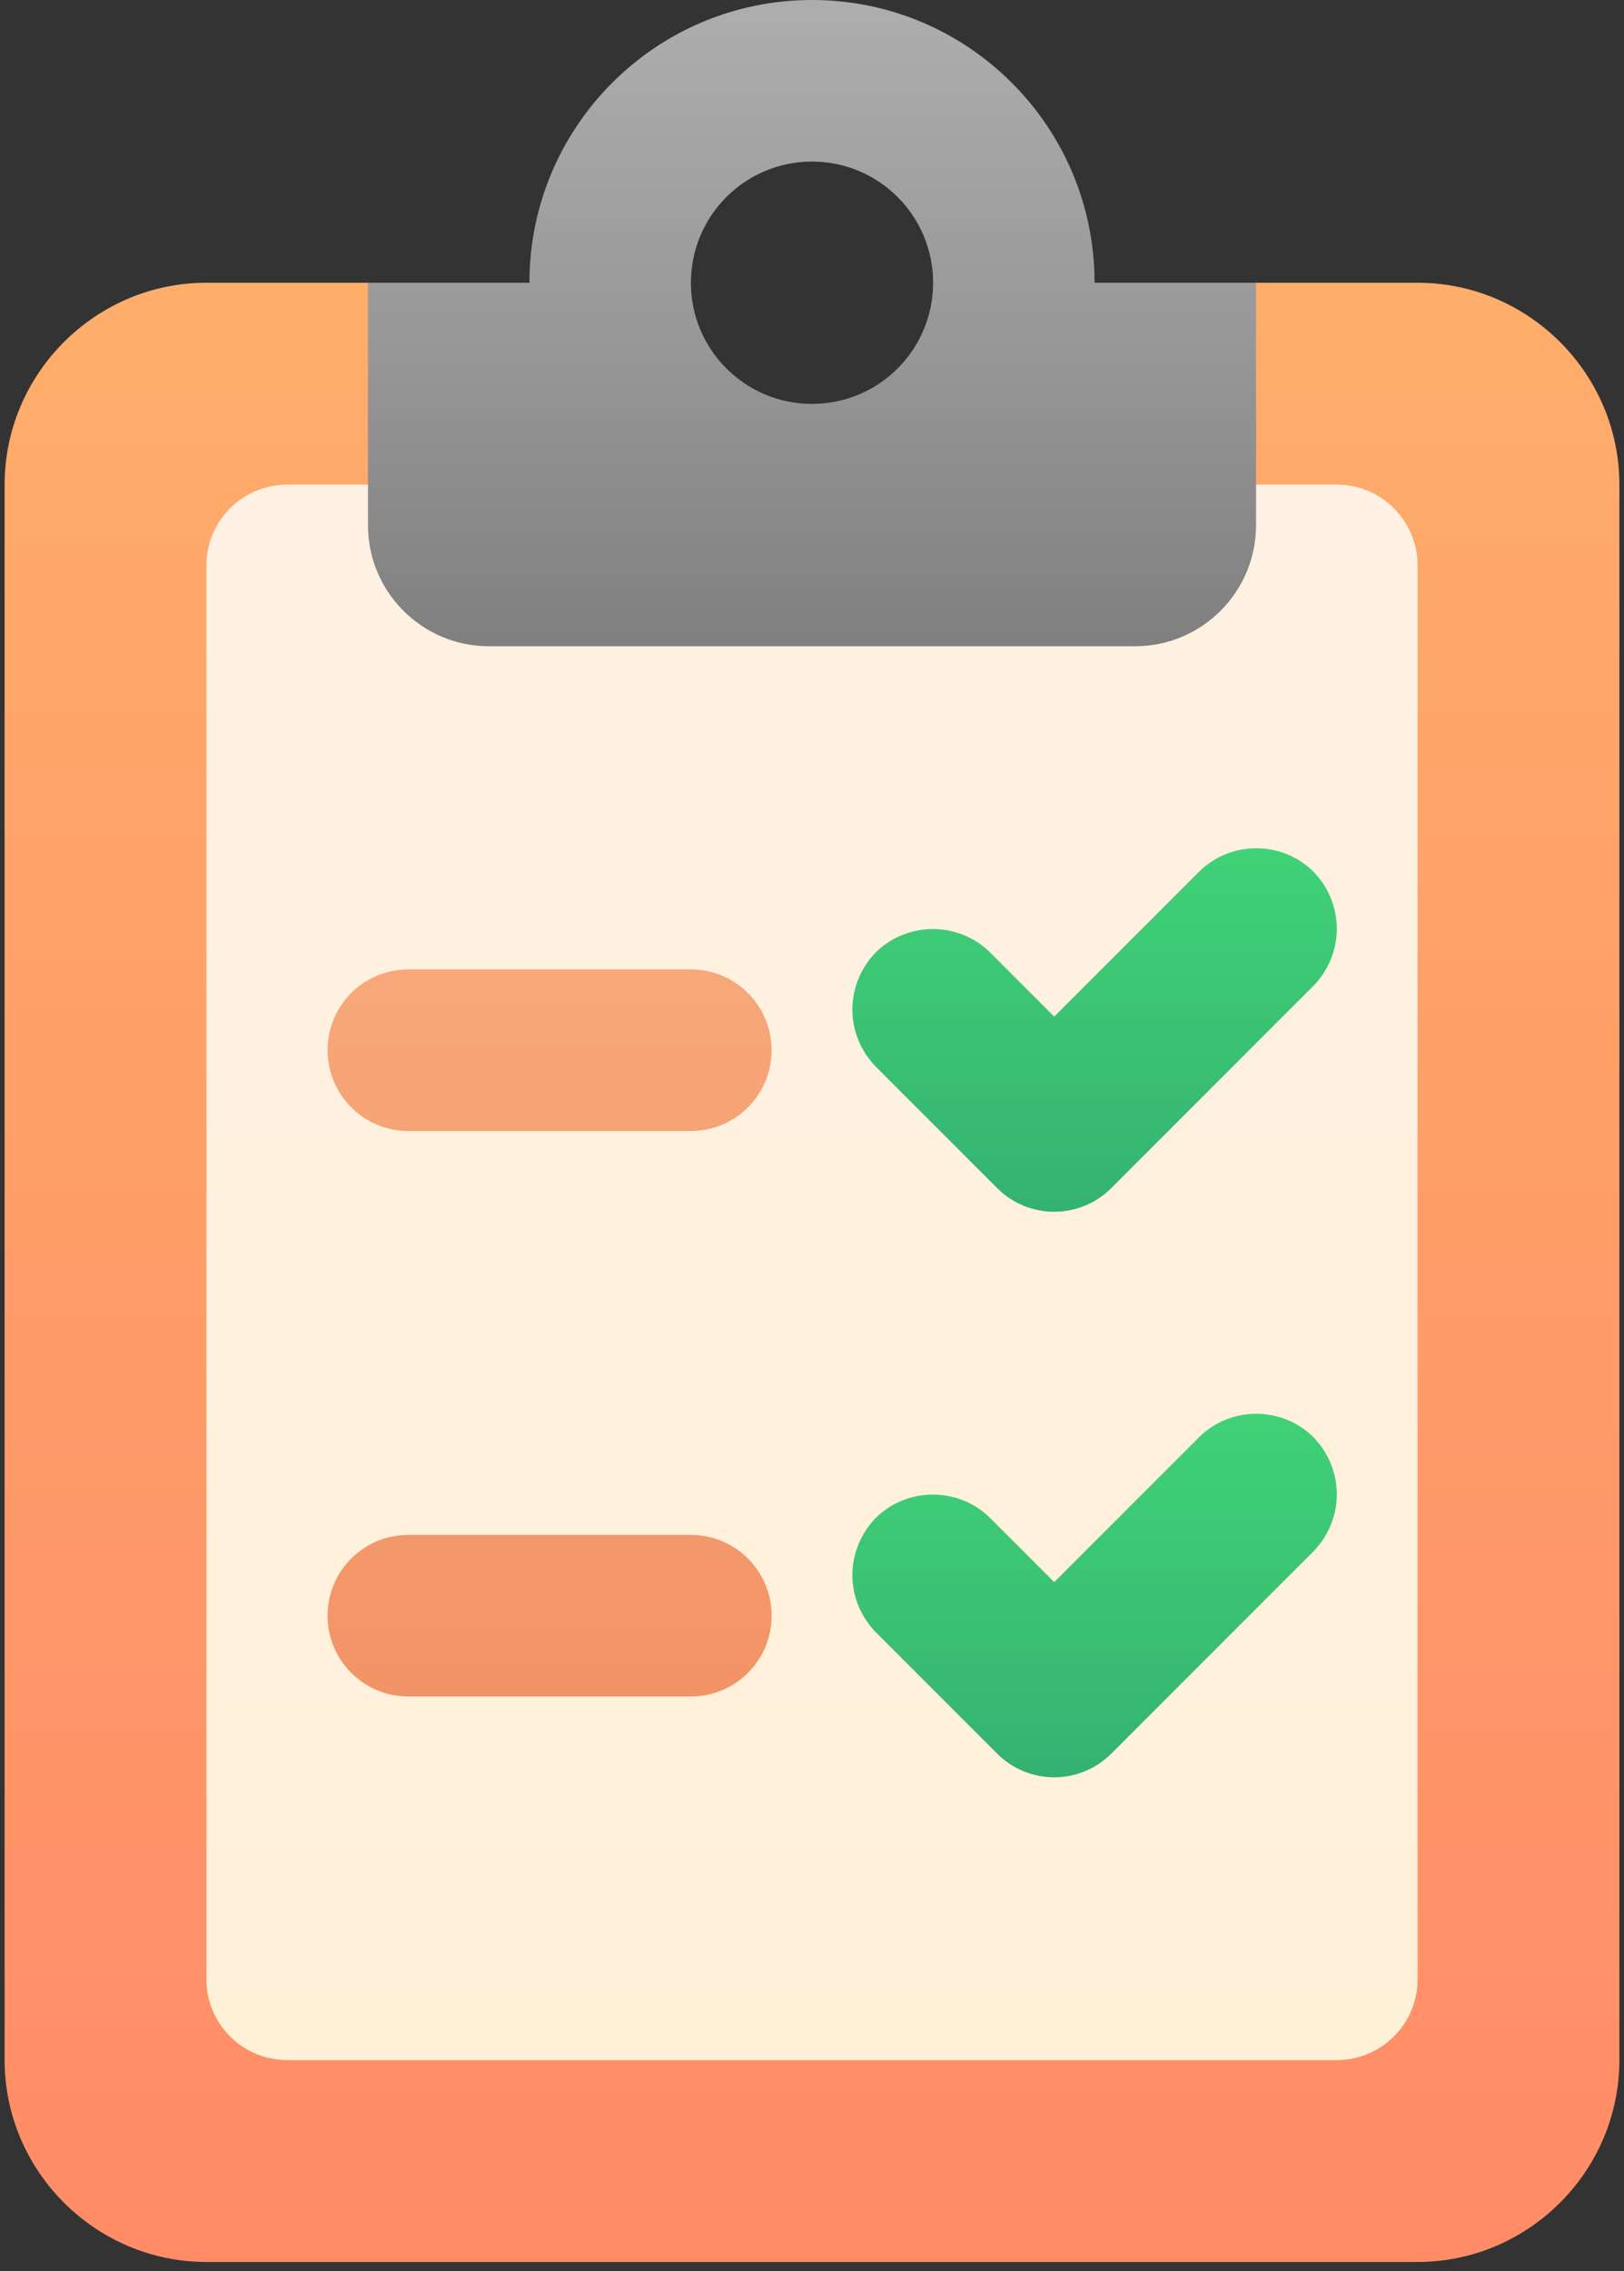
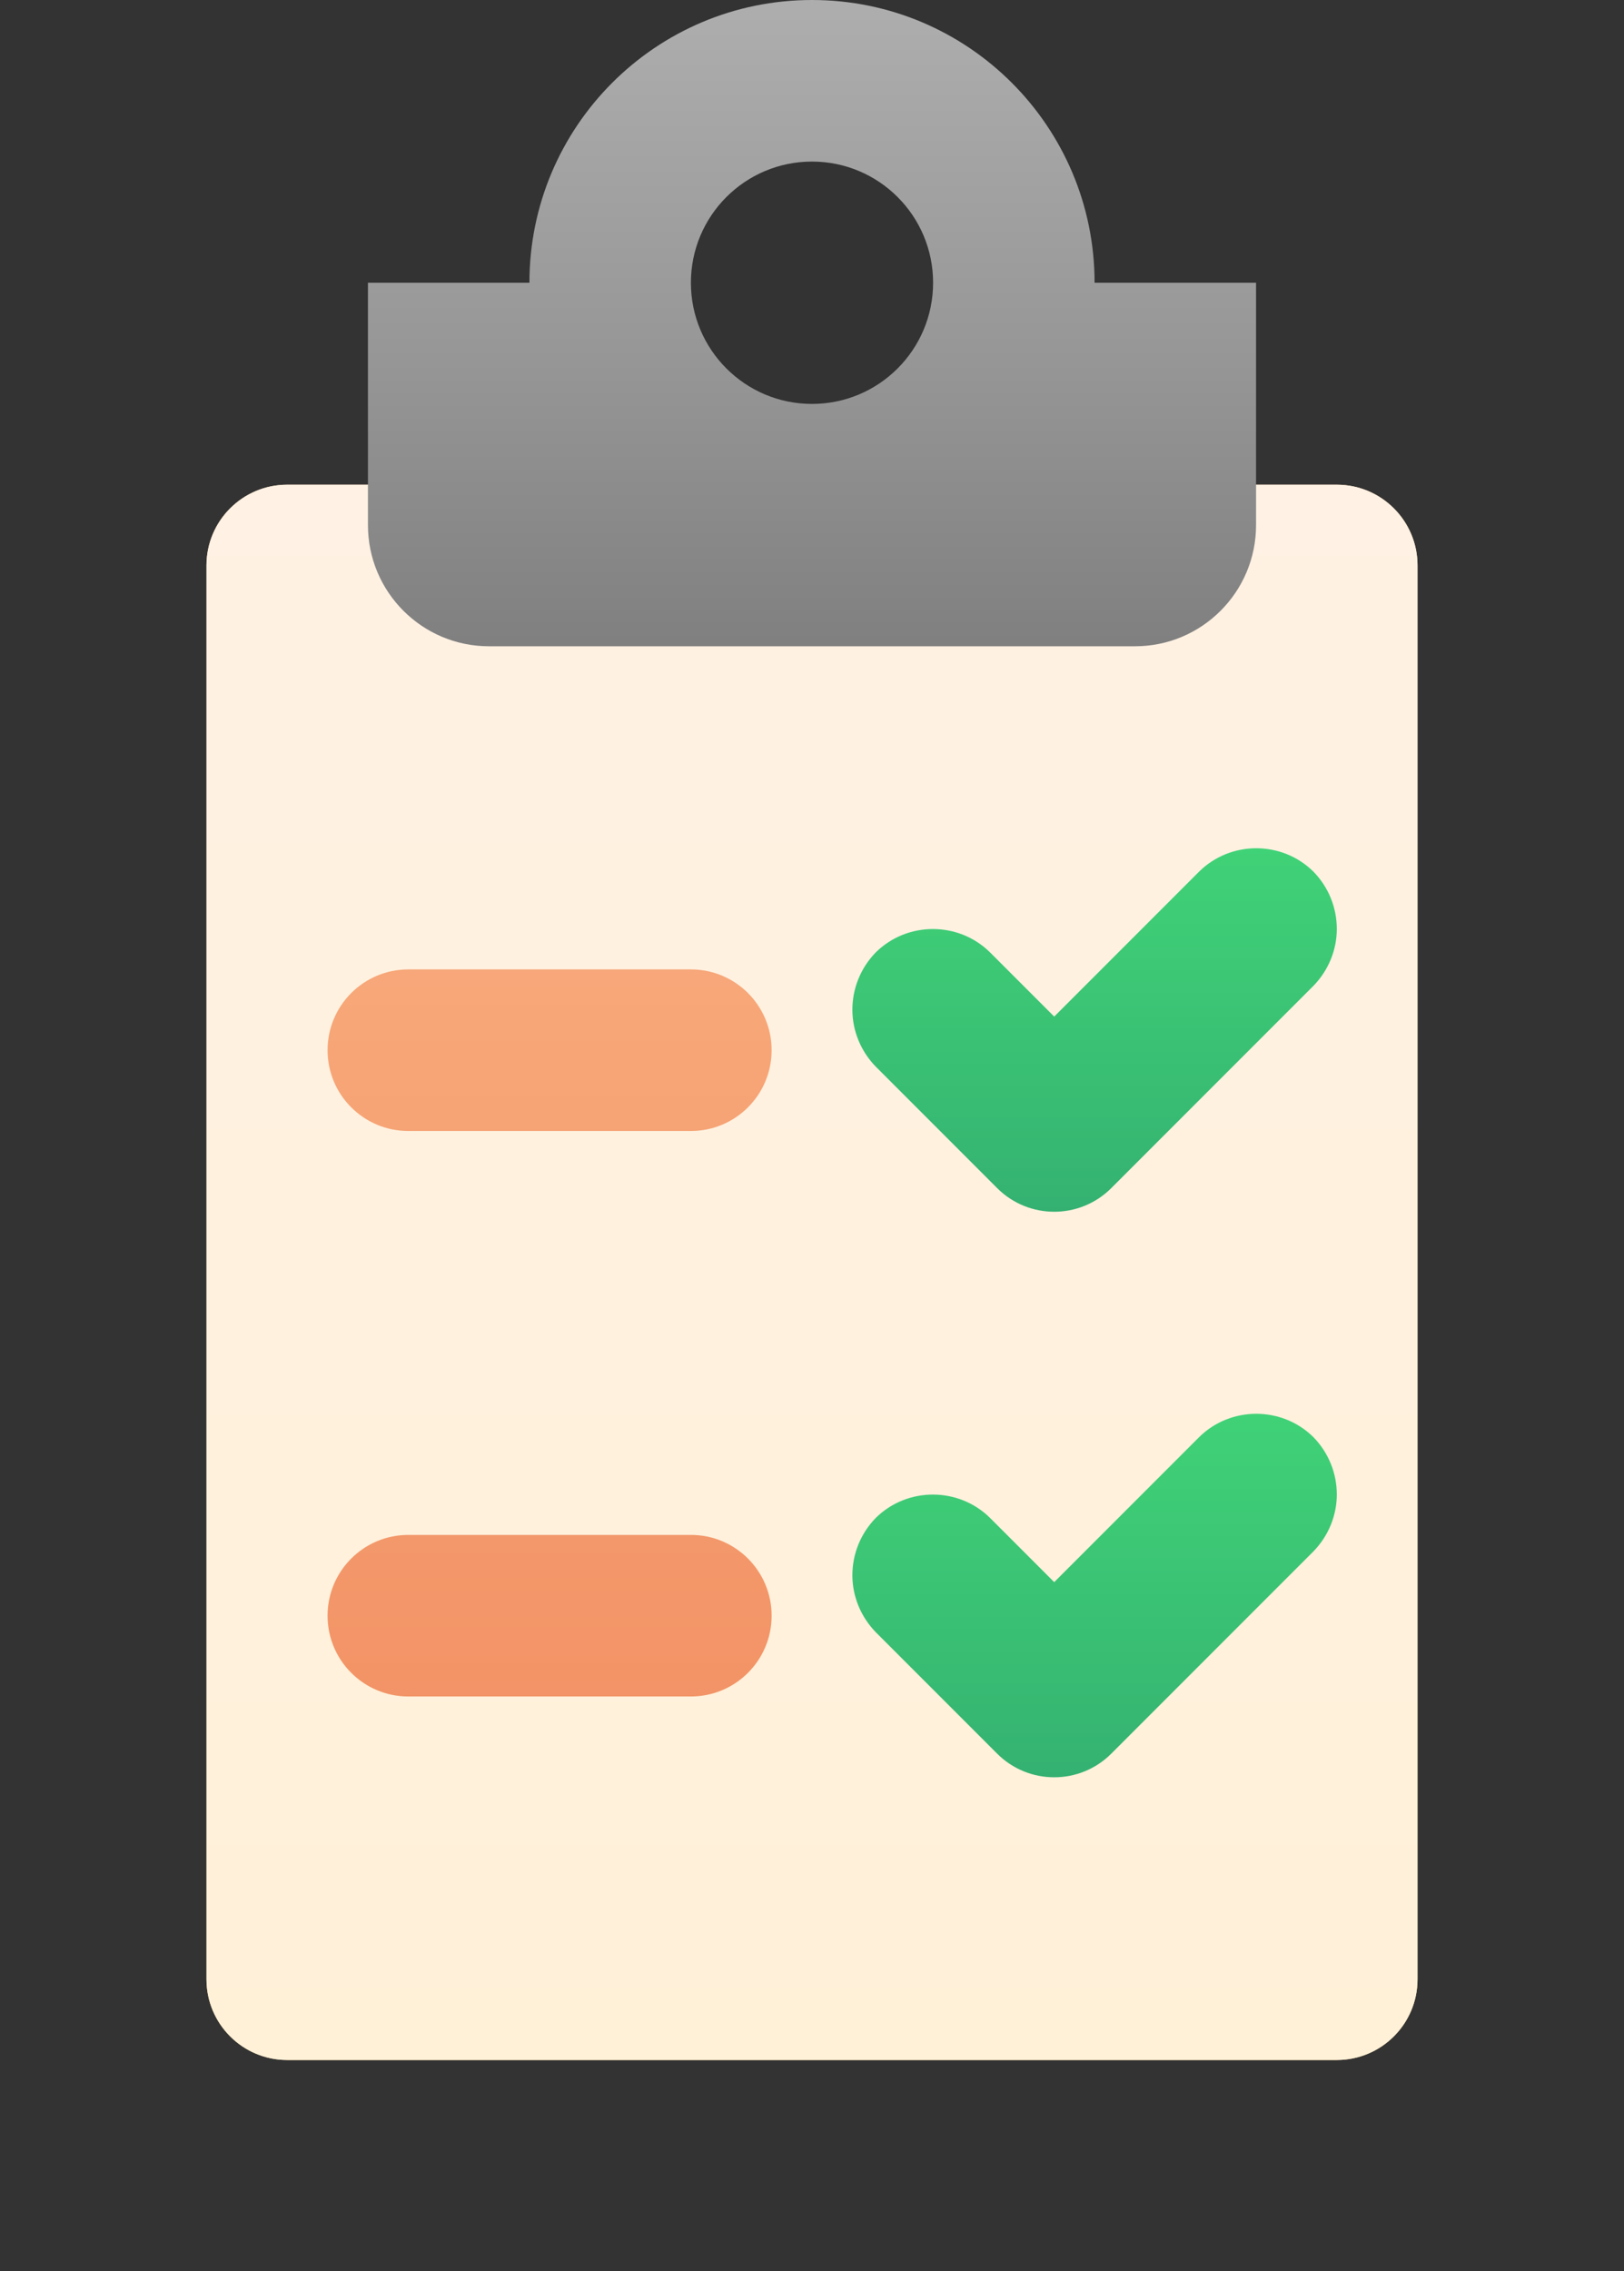
<svg xmlns="http://www.w3.org/2000/svg" width="88" height="123" viewBox="0 0 88 123" fill="none">
  <rect x="0" y="0" width="88" height="123" fill="#333333" stroke="none" />
-   <path d="M76.812 15.312H52.75C52.75 20.145 48.832 24.062 44 24.062C39.168 24.062 35.25 20.145 35.25 15.312H11.188C5.172 15.312 0.25 20.234 0.25 26.25V111.562C0.25 117.578 5.172 122.5 11.188 122.5H76.812C82.828 122.5 87.75 117.578 87.75 111.562V26.25C87.75 20.234 82.828 15.312 76.812 15.312Z" fill="url(#paint0_linear)" />
  <path d="M72.438 111.562H15.562C13.145 111.562 11.188 109.605 11.188 107.188V30.625C11.188 28.208 13.145 26.25 15.562 26.25H72.438C74.855 26.25 76.812 28.208 76.812 30.625V107.188C76.812 109.605 74.855 111.562 72.438 111.562Z" fill="url(#paint1_linear)" />
  <path d="M72.438 111.562H15.562C13.145 111.562 11.188 109.605 11.188 107.188V30.625C11.188 28.208 13.145 26.25 15.562 26.25H72.438C74.855 26.25 76.812 28.208 76.812 30.625V107.188C76.812 109.605 74.855 111.562 72.438 111.562Z" fill="url(#paint2_linear)" />
  <path d="M59.312 15.312C59.312 6.856 52.457 0 44 0C35.543 0 28.688 6.856 28.688 15.312H19.938V28.438C19.938 32.062 22.875 35 26.5 35H61.5C65.125 35 68.062 32.062 68.062 28.438V15.312H59.312ZM44 21.875C40.375 21.875 37.438 18.937 37.438 15.312C37.438 11.688 40.375 8.75 44 8.75C47.625 8.75 50.562 11.688 50.562 15.312C50.562 18.937 47.625 21.875 44 21.875Z" fill="url(#paint3_linear)" />
  <path d="M41.812 56.875C41.812 59.292 39.855 61.25 37.438 61.25H22.125C19.708 61.25 17.75 59.292 17.75 56.875C17.75 54.458 19.708 52.5 22.125 52.5H37.438C39.855 52.5 41.812 54.458 41.812 56.875ZM41.812 87.5C41.812 89.917 39.855 91.875 37.438 91.875H22.125C19.708 91.875 17.75 89.917 17.75 87.5C17.75 85.083 19.708 83.125 22.125 83.125H37.438C39.855 83.125 41.812 85.083 41.812 87.5Z" fill="url(#paint4_linear)" />
  <path d="M72.438 50.308C72.438 51.424 72 52.539 71.169 53.392L63.316 61.245L60.218 64.343C58.51 66.051 55.74 66.051 54.032 64.343L47.456 57.767C46.625 56.914 46.188 55.799 46.188 54.683C46.188 53.545 46.625 52.43 47.456 51.577C49.163 49.892 51.941 49.892 53.647 51.577L57.125 55.055L64.978 47.202C66.684 45.517 69.463 45.517 71.169 47.202C72 48.053 72.438 49.168 72.438 50.308Z" fill="url(#paint5_linear)" />
  <path d="M72.438 80.935C72.438 82.051 72 83.166 71.169 84.02L63.316 91.873L60.218 94.97C58.51 96.679 55.74 96.679 54.032 94.97L47.456 88.395C46.625 87.541 46.188 86.426 46.188 85.31C46.188 84.173 46.625 83.057 47.456 82.204C49.163 80.52 51.941 80.52 53.647 82.204L57.125 85.682L64.978 77.829C66.684 76.145 69.463 76.145 71.169 77.829C72 78.682 72.438 79.798 72.438 80.935Z" fill="url(#paint6_linear)" />
  <defs>
    <linearGradient id="paint0_linear" x1="44" y1="124.506" x2="44" y2="17.318" gradientUnits="userSpaceOnUse">
      <stop stop-color="#FF8B67" />
      <stop offset="0.847" stop-color="#FFA76A" />
      <stop offset="1" stop-color="#FFAD6B" />
    </linearGradient>
    <linearGradient id="paint1_linear" x1="44" y1="22.573" x2="44" y2="120.092" gradientUnits="userSpaceOnUse">
      <stop stop-color="#FFCFA2" />
      <stop offset="1" stop-color="#FFD17C" />
    </linearGradient>
    <linearGradient id="paint2_linear" x1="44" y1="26.25" x2="44" y2="111.562" gradientUnits="userSpaceOnUse">
      <stop stop-color="#FFF1E3" />
      <stop offset="1" stop-color="#FFF1D8" />
    </linearGradient>
    <linearGradient id="paint3_linear" x1="44" y1="0.669" x2="44" y2="46.532" gradientUnits="userSpaceOnUse">
      <stop stop-color="#ADADAD" />
      <stop offset="0.412" stop-color="#969696" />
      <stop offset="1" stop-color="#6F6F6F" />
    </linearGradient>
    <linearGradient id="paint4_linear" x1="29.781" y1="95.034" x2="29.781" y2="39.57" gradientUnits="userSpaceOnUse">
      <stop stop-color="#F29265" />
      <stop offset="1" stop-color="#F9AE7F" />
    </linearGradient>
    <linearGradient id="paint5_linear" x1="59.312" y1="45.937" x2="59.312" y2="65.623" gradientUnits="userSpaceOnUse">
      <stop stop-color="#40D277" />
      <stop offset="0.704" stop-color="#38BC73" />
      <stop offset="1" stop-color="#34B171" />
    </linearGradient>
    <linearGradient id="paint6_linear" x1="59.312" y1="76.565" x2="59.312" y2="96.252" gradientUnits="userSpaceOnUse">
      <stop stop-color="#40D277" />
      <stop offset="0.704" stop-color="#38BC73" />
      <stop offset="1" stop-color="#34B171" />
    </linearGradient>
  </defs>
</svg>